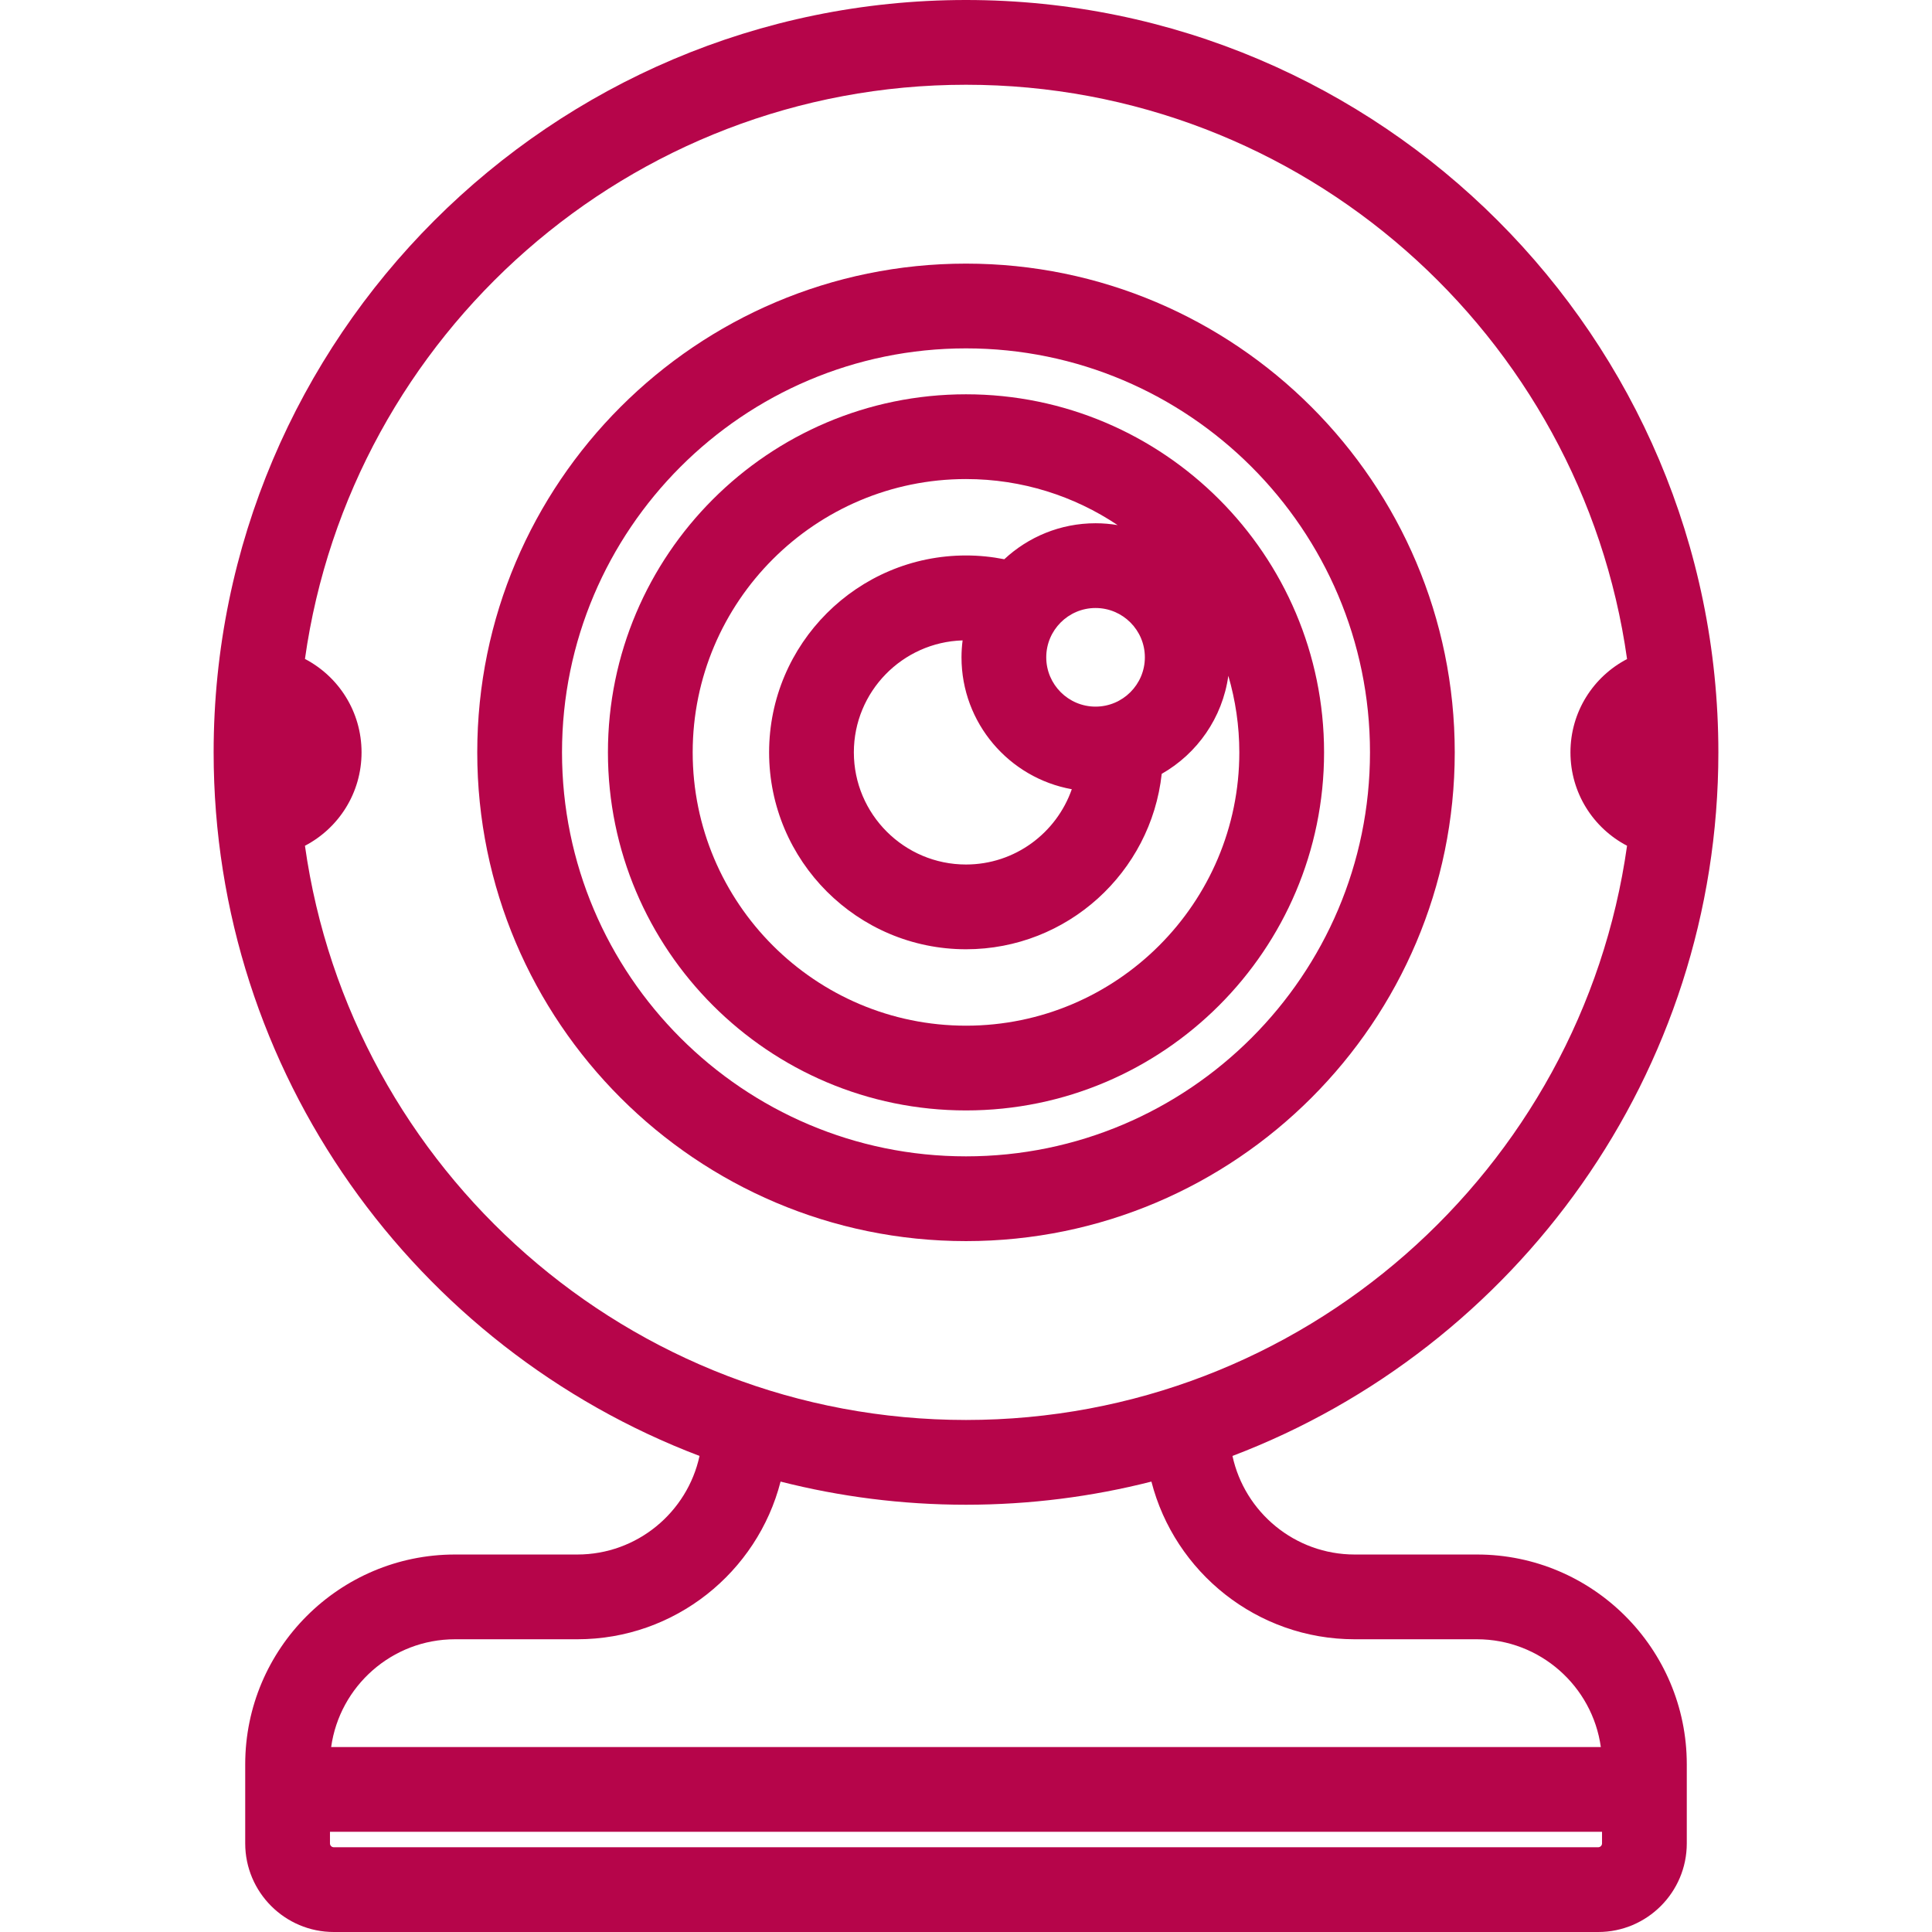
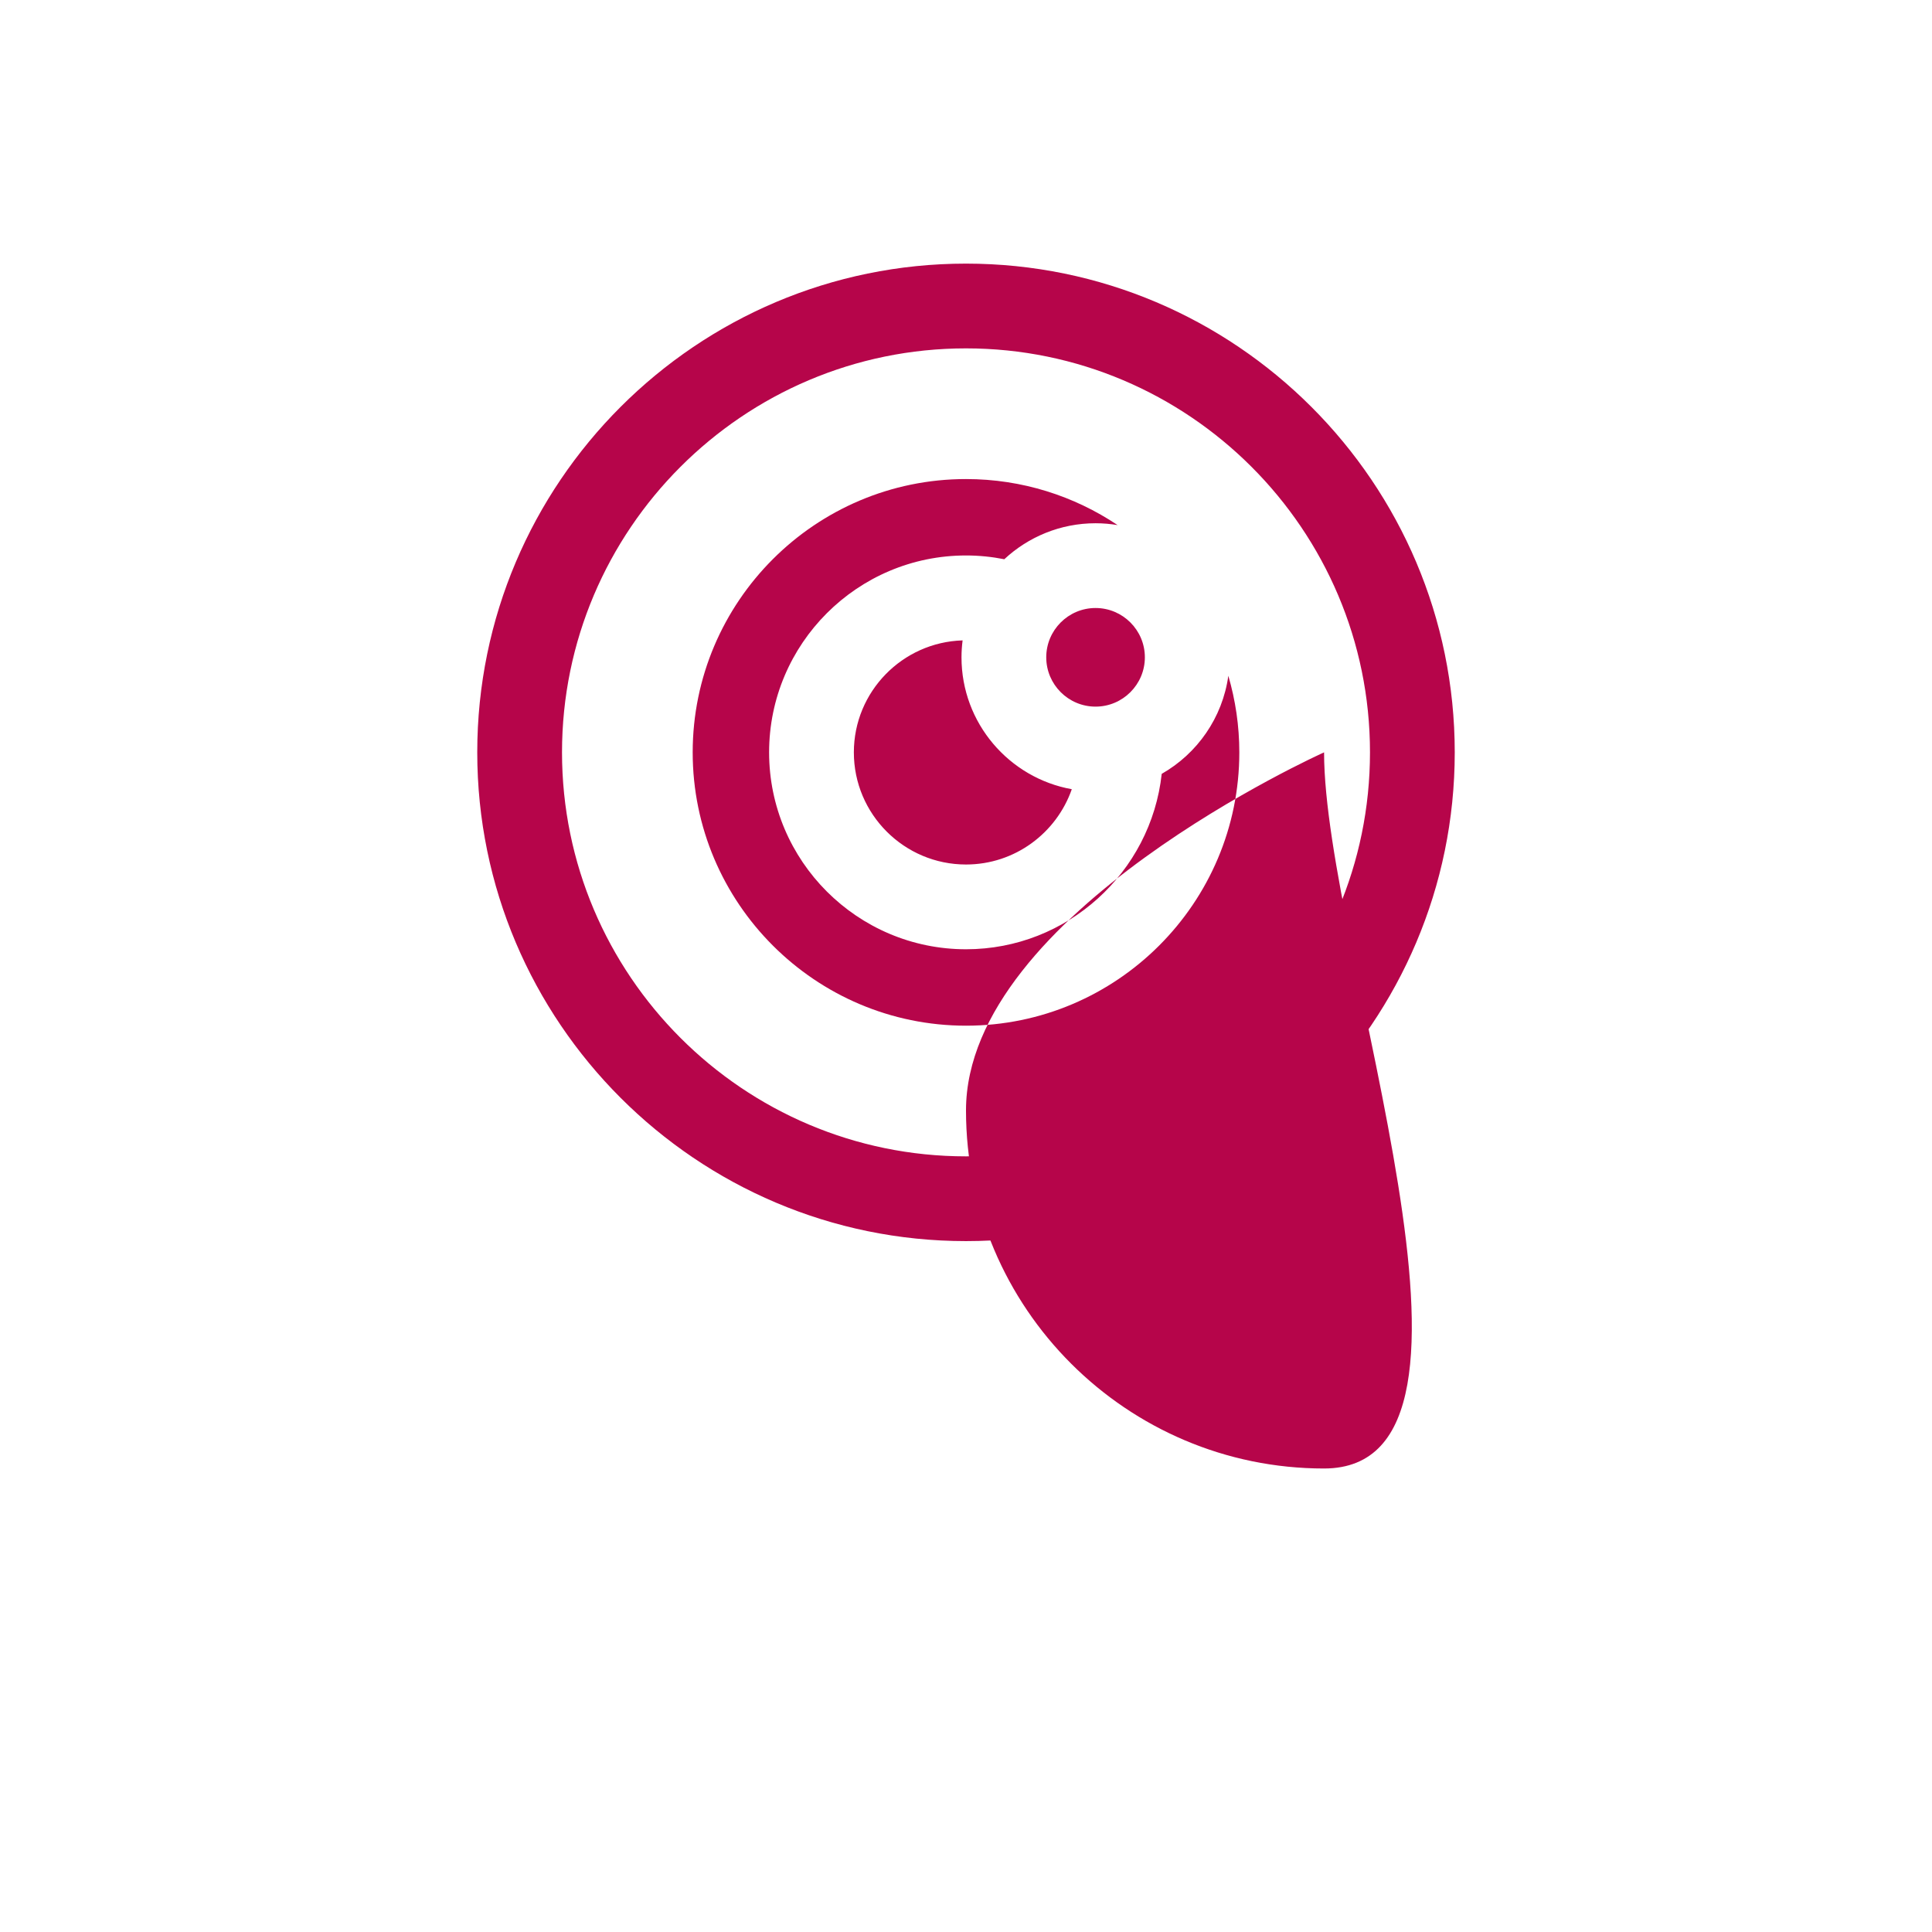
<svg xmlns="http://www.w3.org/2000/svg" version="1.1" id="Layer_1" x="0px" y="0px" viewBox="0 0 341.926 341.926" style="enable-background:new 0 0 341.926 341.926;" xml:space="preserve">
  <g>
    <g>
      <g>
-         <path d="M234.334,133.154c0-34.943-28.428-63.371-63.371-63.371s-63.371,28.428-63.371,63.371     c0,34.942,28.428,63.37,63.371,63.37S234.334,168.097,234.334,133.154z M202.618,116.331c0,4.812-3.914,8.727-8.726,8.727     c-4.812,0-8.727-3.915-8.727-8.727s3.915-8.726,8.727-8.726S202.618,111.52,202.618,116.331z M189.687,139.677     c-2.706,7.744-10.066,13.324-18.724,13.324c-10.944,0-19.848-8.903-19.848-19.847c0-10.741,8.582-19.495,19.246-19.817     c-0.124,0.981-0.195,1.979-0.195,2.994C170.166,127.979,178.604,137.686,189.687,139.677z M122.592,133.154     c0-26.672,21.699-48.371,48.371-48.371c9.92,0,19.15,3.006,26.834,8.149c-1.271-0.212-2.574-0.327-3.904-0.327     c-6.236,0-11.914,2.422-16.153,6.369c-2.221-0.438-4.485-0.668-6.776-0.668c-19.215,0-34.848,15.633-34.848,34.848     c0,19.215,15.633,34.847,34.848,34.847c17.93,0,32.736-13.612,34.637-31.046c6.269-3.572,10.758-9.916,11.788-17.354     c1.259,4.304,1.946,8.849,1.946,13.554c0,26.671-21.699,48.37-48.371,48.37S122.592,159.825,122.592,133.154z" fill="#b6054a" />
+         <path d="M234.334,133.154s-63.371,28.428-63.371,63.371     c0,34.942,28.428,63.37,63.371,63.37S234.334,168.097,234.334,133.154z M202.618,116.331c0,4.812-3.914,8.727-8.726,8.727     c-4.812,0-8.727-3.915-8.727-8.727s3.915-8.726,8.727-8.726S202.618,111.52,202.618,116.331z M189.687,139.677     c-2.706,7.744-10.066,13.324-18.724,13.324c-10.944,0-19.848-8.903-19.848-19.847c0-10.741,8.582-19.495,19.246-19.817     c-0.124,0.981-0.195,1.979-0.195,2.994C170.166,127.979,178.604,137.686,189.687,139.677z M122.592,133.154     c0-26.672,21.699-48.371,48.371-48.371c9.92,0,19.15,3.006,26.834,8.149c-1.271-0.212-2.574-0.327-3.904-0.327     c-6.236,0-11.914,2.422-16.153,6.369c-2.221-0.438-4.485-0.668-6.776-0.668c-19.215,0-34.848,15.633-34.848,34.848     c0,19.215,15.633,34.847,34.848,34.847c17.93,0,32.736-13.612,34.637-31.046c6.269-3.572,10.758-9.916,11.788-17.354     c1.259,4.304,1.946,8.849,1.946,13.554c0,26.671-21.699,48.37-48.371,48.37S122.592,159.825,122.592,133.154z" fill="#b6054a" />
        <path d="M257.461,133.154c0-47.695-38.803-86.499-86.498-86.499s-86.498,38.804-86.498,86.499s38.803,86.498,86.498,86.498     S257.461,180.85,257.461,133.154z M99.465,133.154c0-39.425,32.074-71.499,71.498-71.499s71.498,32.074,71.498,71.499     c0,39.424-32.074,71.498-71.498,71.498S99.465,172.578,99.465,133.154z" fill="#b6054a" />
-         <path d="M261.396,275.118H239.75c-10.596,0-19.472-7.485-21.628-17.445c50.212-19.081,85.995-67.695,85.995-124.519     C304.117,59.732,244.385,0,170.963,0S37.809,59.732,37.809,133.154c0,56.823,35.783,105.438,85.995,124.519     c-2.156,9.96-11.032,17.445-21.628,17.445H80.529c-20.474,0-37.131,16.657-37.131,37.132v13.998     c0,8.645,7.033,15.678,15.678,15.678H282.85c8.645,0,15.678-7.033,15.678-15.678V312.25     C298.527,291.775,281.87,275.118,261.396,275.118z M53.971,149.683c5.973-3.12,10.017-9.346,10.017-16.528     s-4.042-13.415-10.017-16.535C62.038,59.27,111.424,15,170.963,15c59.546,0,108.936,44.279,116.994,101.639     c-5.974,3.116-10.018,9.335-10.018,16.516c0,7.182,4.043,13.407,10.017,16.527c-8.064,57.354-57.452,101.626-116.993,101.626     S62.034,207.035,53.971,149.683z M80.529,290.118h21.646c17.291,0,31.858-11.881,35.971-27.906     c10.502,2.671,21.495,4.096,32.816,4.096c11.321,0,22.314-1.425,32.816-4.096c4.112,16.025,18.68,27.906,35.971,27.906h21.646     c11.167,0,20.429,8.313,21.921,19.077H58.608C60.101,298.432,69.362,290.118,80.529,290.118z M283.527,326.248     c0,0.374-0.304,0.678-0.678,0.678H59.076c-0.374,0-0.678-0.304-0.678-0.678v-2.053h225.129V326.248z" fill="#b6054a" />
      </g>
    </g>
  </g>
  <g>
</g>
  <g>
</g>
  <g>
</g>
  <g>
</g>
  <g>
</g>
  <g>
</g>
  <g>
</g>
  <g>
</g>
  <g>
</g>
  <g>
</g>
  <g>
</g>
  <g>
</g>
  <g>
</g>
  <g>
</g>
  <g>
</g>
</svg>